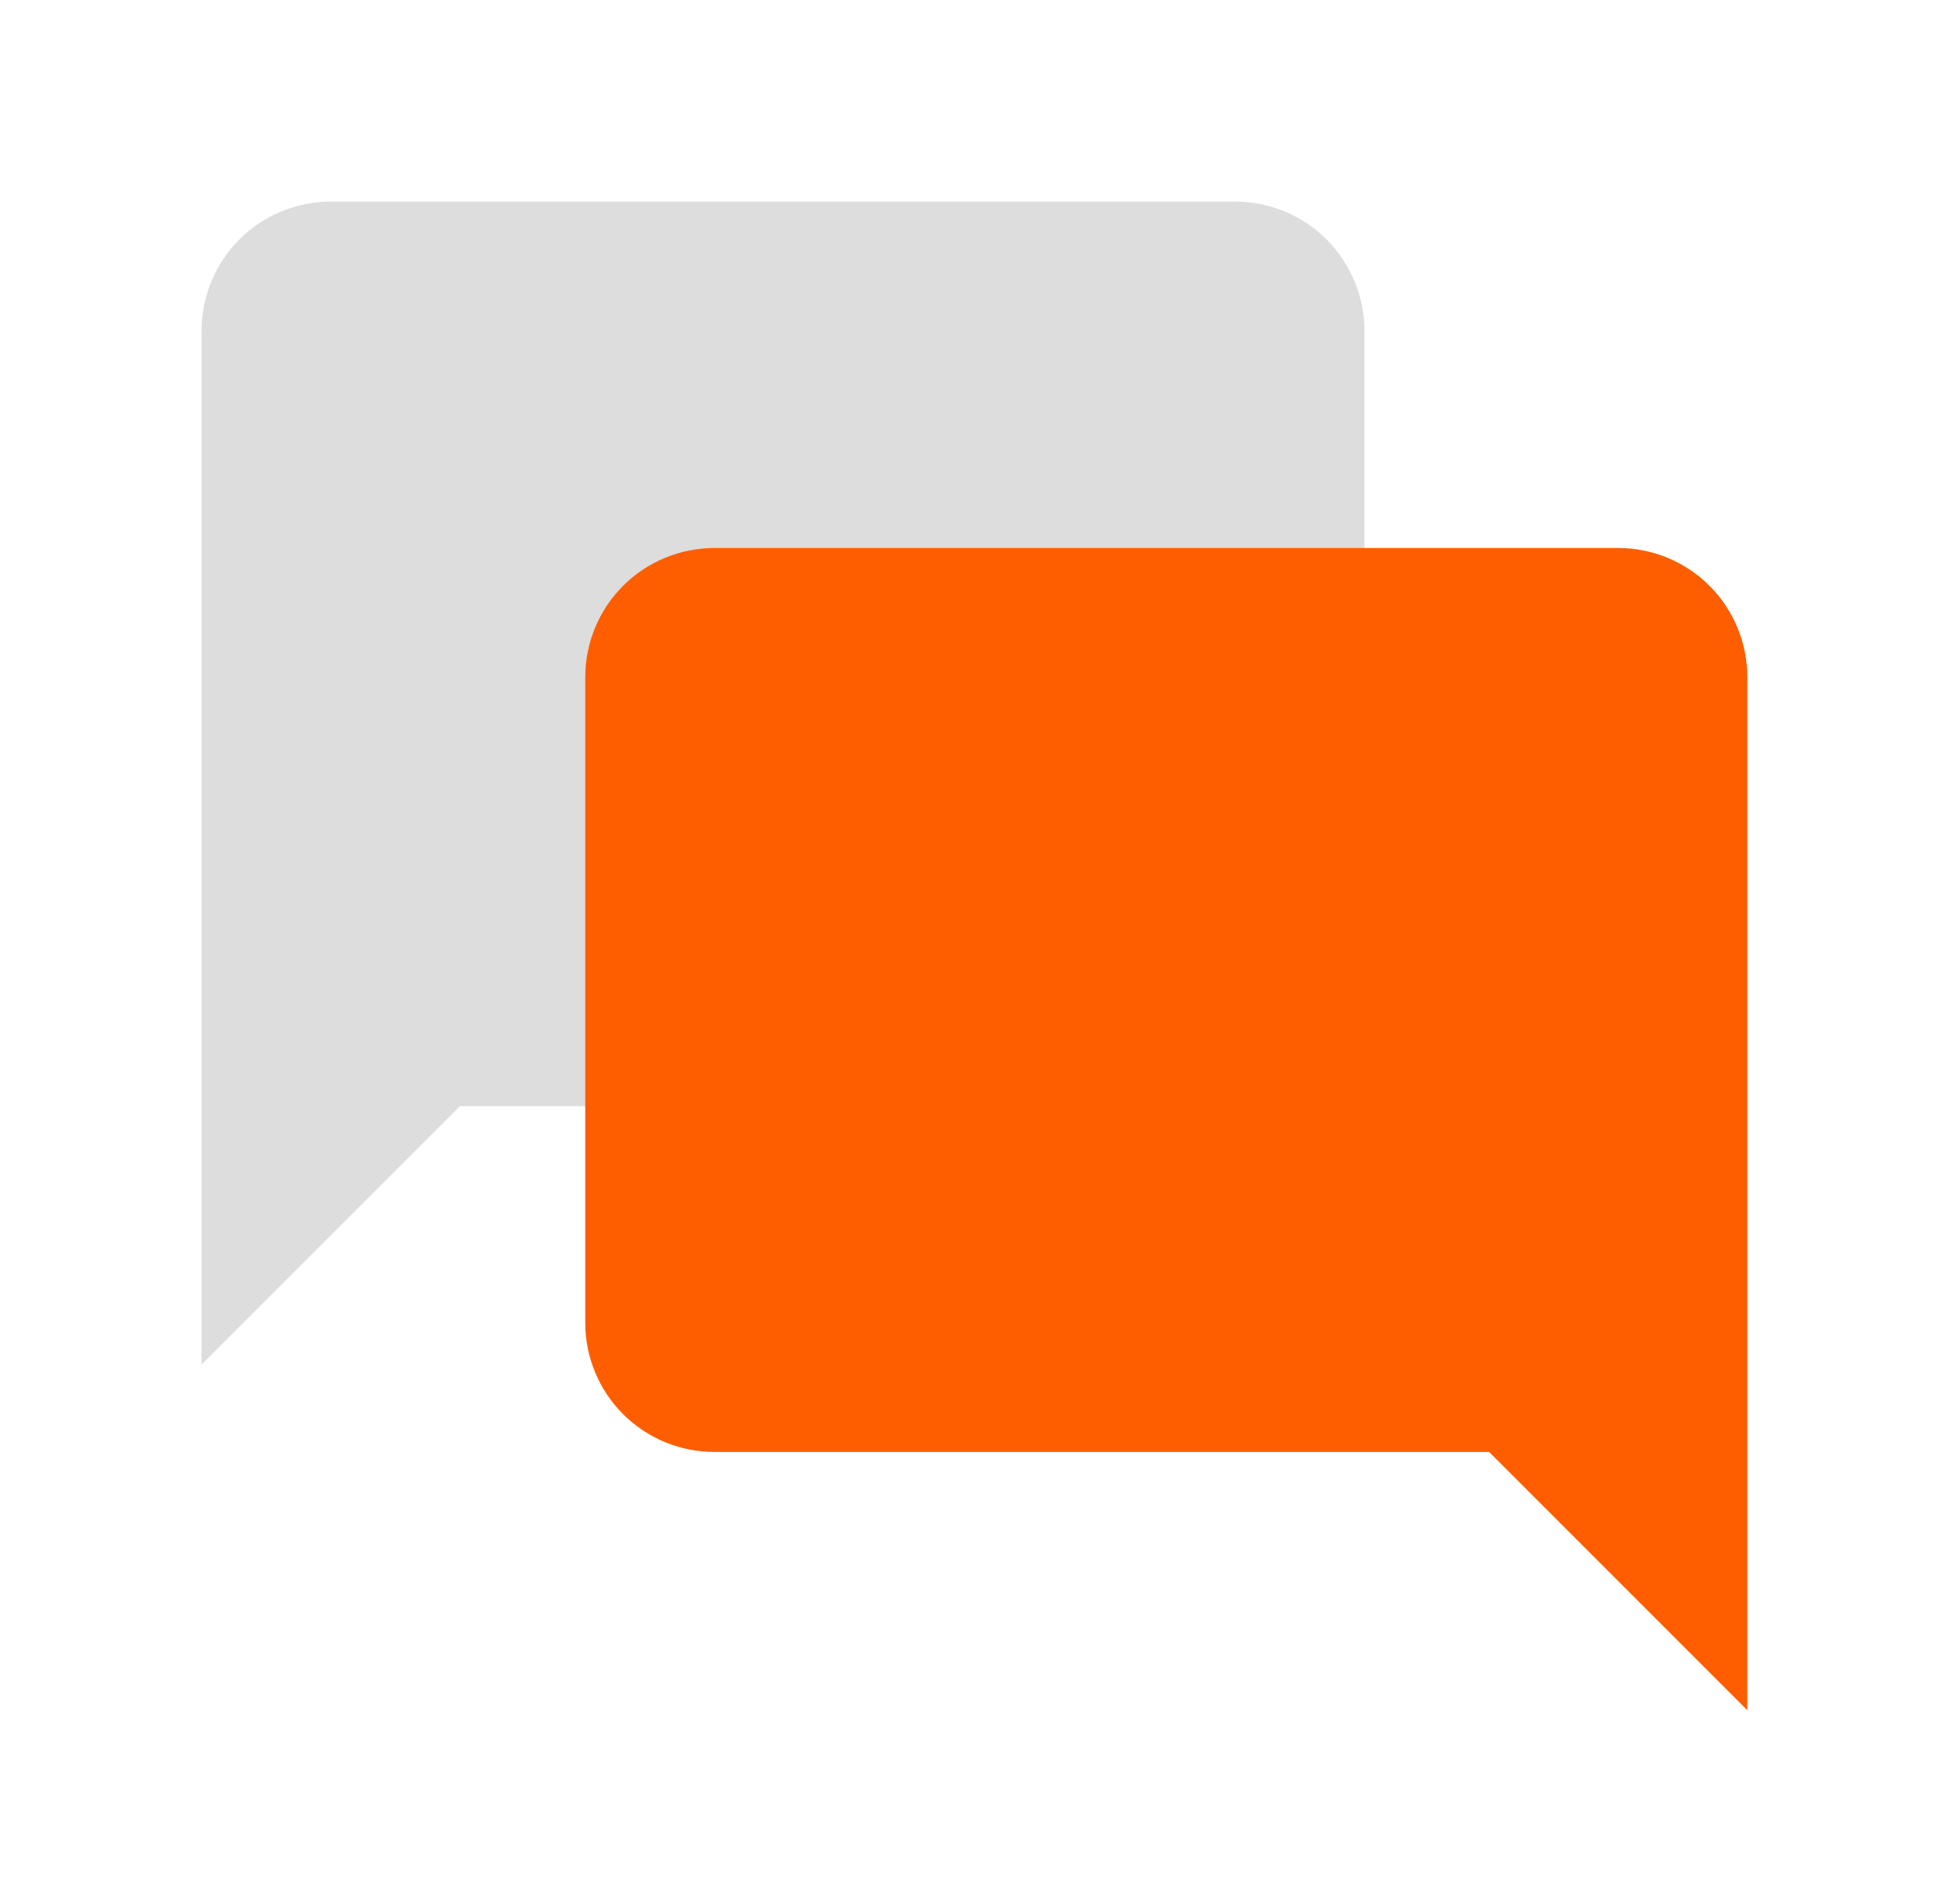
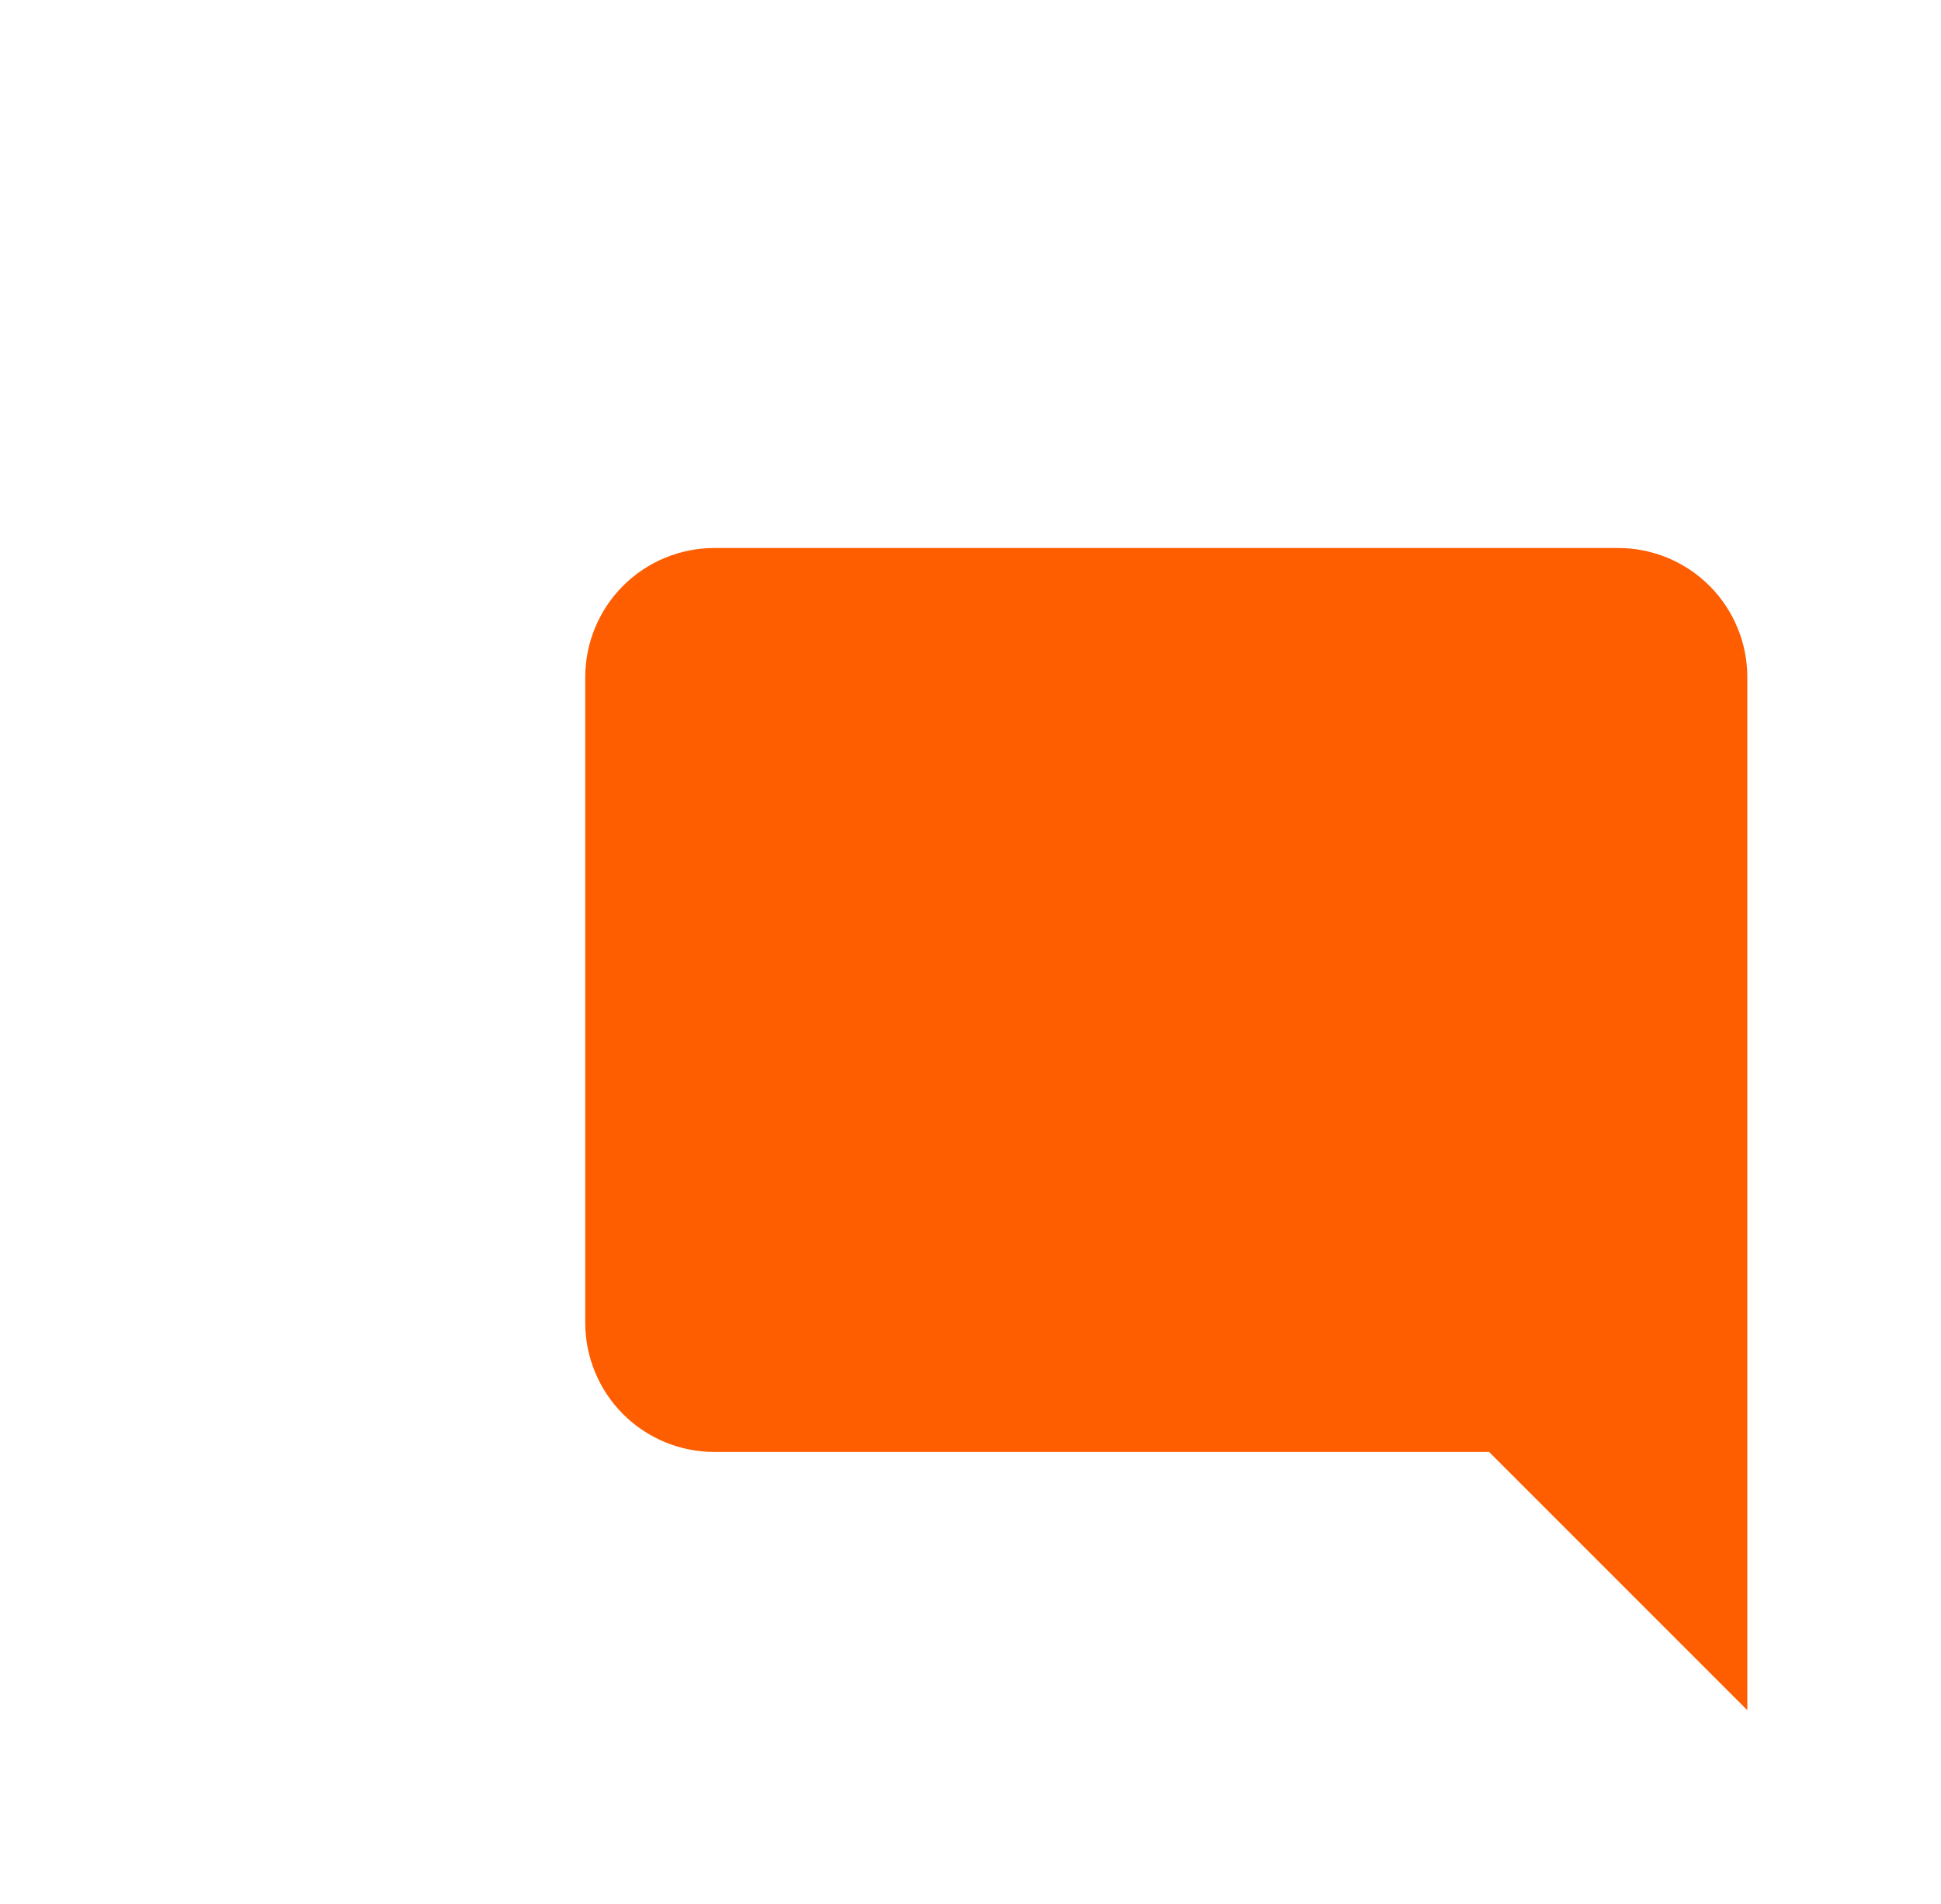
<svg xmlns="http://www.w3.org/2000/svg" width="52" height="51" viewBox="0 0 52 51" fill="none">
-   <path d="M36.553 26.169C36.553 27.087 36.188 27.967 35.539 28.616C34.89 29.266 34.01 29.63 33.092 29.63H12.323L5.4 36.553V8.862C5.4 7.944 5.765 7.063 6.414 6.414C7.063 5.765 7.944 5.4 8.862 5.4H33.092C34.01 5.4 34.89 5.765 35.539 6.414C36.188 7.063 36.553 7.944 36.553 8.862V26.169Z" fill="#BCBCBC" fill-opacity="0.5" />
  <path d="M15.679 35.434C15.679 36.351 16.044 37.231 16.692 37.88C17.341 38.529 18.221 38.893 19.138 38.893H39.893L46.811 45.811V18.138C46.811 17.221 46.447 16.341 45.798 15.692C45.149 15.044 44.27 14.679 43.352 14.679H19.138C18.221 14.679 17.341 15.044 16.692 15.692C16.044 16.341 15.679 17.221 15.679 18.138V35.434Z" fill="#FE5E00" />
</svg>